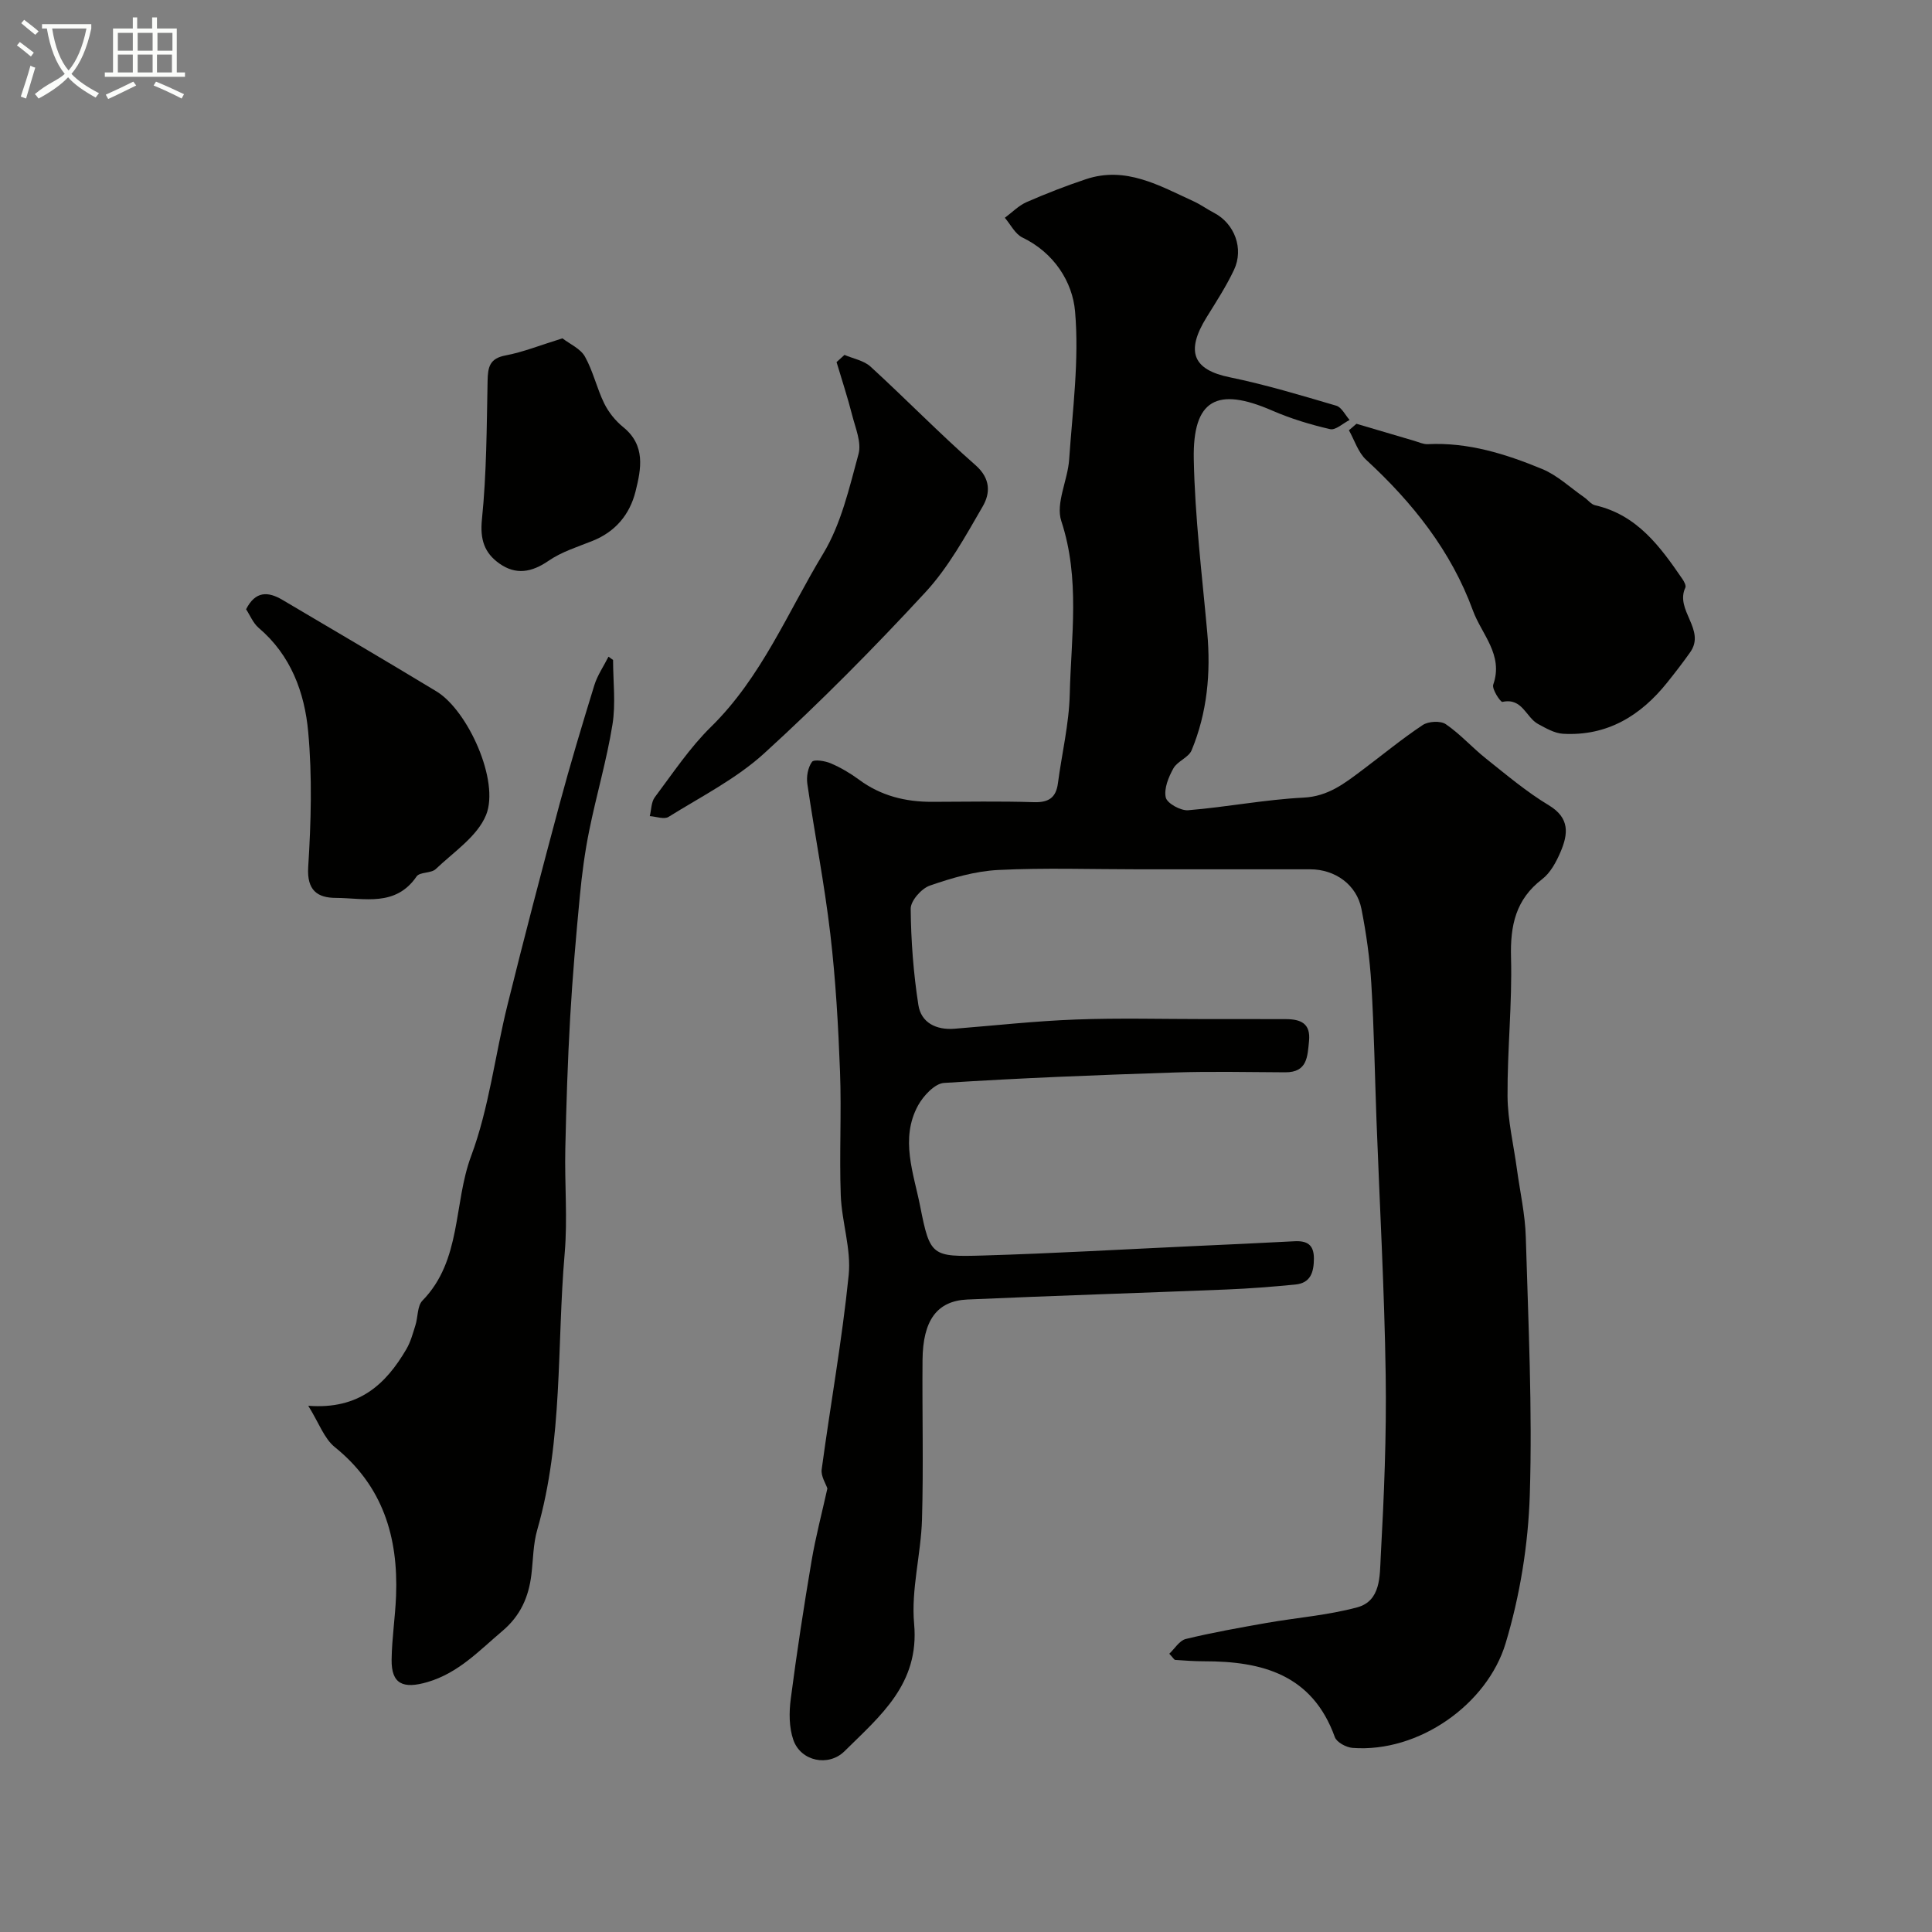
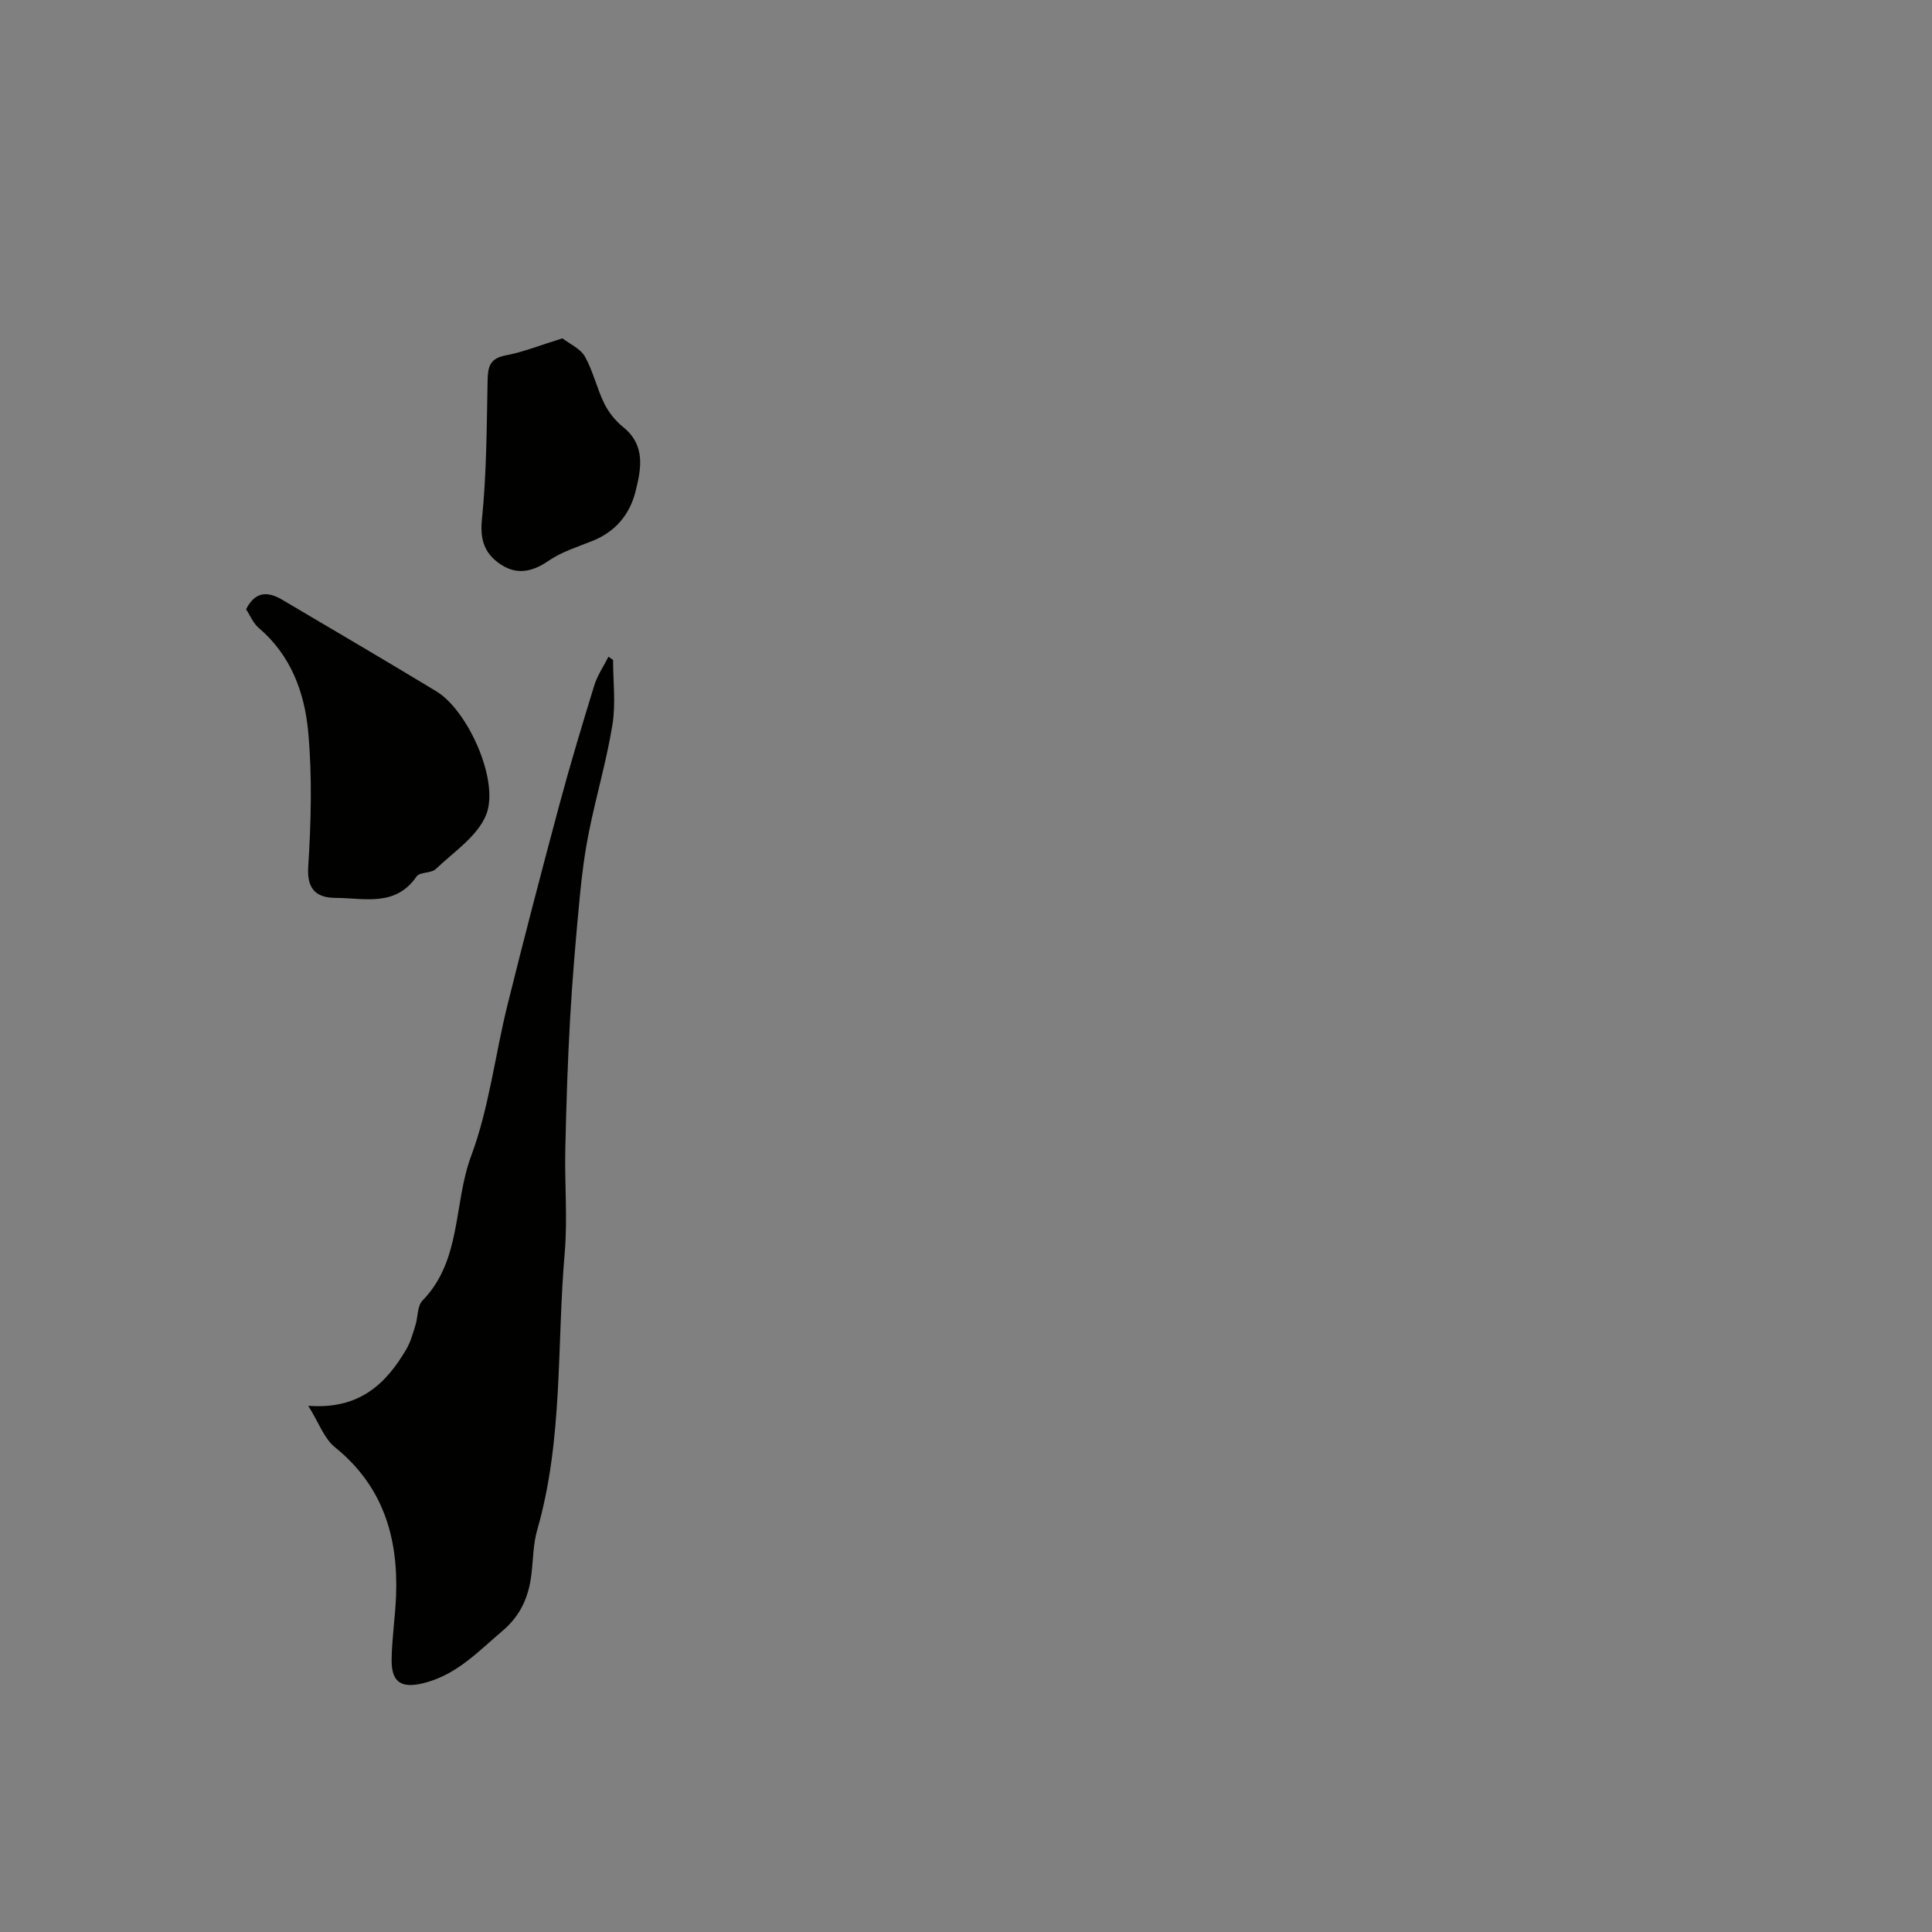
<svg xmlns="http://www.w3.org/2000/svg" enable-background="new 0 0 400 400" viewBox="0 0 400 400">
  <rect x="0" y="0" width="400" height="400" fill="#808080" stroke="none" />
-   <path d="m6.4 11.7c-1-.8-1.9-1.6-2.9-2.3l.6-.7c.9.7 1.9 1.4 2.9 2.2zm-2.1 8.3c.7-2.1 1.4-4.2 2-6.4.2.1.6.3 1 .4-.7 2.3-1.3 4.4-1.9 6.4zm3-12.8c-1.1-.9-2.1-1.7-2.9-2.4l.6-.7c1 .8 2 1.5 3 2.4zm1.4-1.3v-.9h10.2v.9c-.9 4.2-2.3 7.3-4.1 9.4 1.3 1.4 3.2 2.7 5.7 4-.2.2-.4.5-.7.9-2.5-1.4-4.4-2.7-5.7-4.2-1.4 1.5-3.5 3-6.1 4.4 0 0 0 0-.1-.1-.3-.4-.5-.7-.7-.8 2.7-2.3 4.7-2.8 6.2-4.2-1.8-2.2-3-5.3-3.7-9.4zm9.2 0h-7.1c.6 3.8 1.7 6.7 3.4 8.7 1.7-2 2.9-4.8 3.7-8.7z" fill="#fbfcfa" />
-   <path d="m31.6 3.6h.9v2.3h4.1v9.1h1.7v.9h-16.6v-.9h1.7v-9.1h4.1v-2.3h.9v2.3h3.1v-2.3zm-4 13.3.6.8c-1.9.9-3.8 1.9-5.8 2.8-.2-.3-.3-.6-.5-.9 2-.9 3.9-1.8 5.7-2.7zm-3.2-10.1v3.7h3.1v-3.7zm0 4.5v3.7h3.1v-3.7zm4.1-4.5v3.7h3.1v-3.7zm0 4.5v3.7h3.1v-3.7zm9.1 9.1c-2.1-1.1-4.1-2-5.8-2.7l.5-.8c2.2.9 4.1 1.8 5.8 2.6zm-1.9-13.6h-3.1v3.7h3.1zm-3.2 4.5v3.7h3.1v-3.7z" fill="#fbfcfa" />
  <g fill="#010100">
-     <path d="m242.09 342.39c1.11-1.04 2.1-2.74 3.43-3.06 5.52-1.34 11.12-2.33 16.72-3.32 6.26-1.1 12.67-1.58 18.77-3.23 4.91-1.33 4.64-6.55 4.85-10.38.69-12.58 1.22-25.19 1.03-37.78-.26-17.54-1.24-35.07-1.9-52.6-.35-9.43-.5-18.88-1.07-28.3-.31-5.21-1.04-10.43-2.05-15.55-.99-5.01-5.45-8.18-10.59-8.19-11.85-.01-23.7 0-35.56 0-9.69 0-19.39-.34-29.05.14-4.78.24-9.59 1.65-14.15 3.23-1.74.6-3.99 3.15-3.97 4.8.06 6.65.57 13.35 1.59 19.93.57 3.66 3.68 5.21 7.48 4.91 8.37-.67 16.72-1.6 25.11-1.91 8.99-.34 17.99-.09 26.99-.09 5.5 0 11-.01 16.5.01 3.01.01 5.18.83 4.8 4.55-.33 3.21-.33 6.47-4.9 6.46-7.66-.03-15.34-.22-22.99.04-15.9.52-31.81 1.14-47.68 2.16-1.92.12-4.27 2.66-5.37 4.65-3.78 6.92-.91 14.07.44 20.93 2.03 10.28 2.4 10.46 13.02 10.15 14.55-.43 29.1-1.28 43.64-1.95 6.93-.32 13.87-.63 20.8-1 2.62-.14 4.07.68 4.05 3.62-.02 2.82-.7 5.03-3.84 5.34-4.75.46-9.52.84-14.3 1.03-17.86.72-35.73 1.28-53.6 2.07-6.31.28-9.22 4.32-9.29 12.54-.09 11 .21 22-.11 32.99-.21 7.23-2.28 14.52-1.63 21.62 1.13 12.45-7.02 19.05-14.41 26.37-3.29 3.26-9.03 2.12-10.59-2.32-.91-2.6-.91-5.73-.54-8.53 1.24-9.55 2.7-19.08 4.31-28.58.85-5.01 2.16-9.95 3.27-14.97-.32-.98-1.37-2.55-1.18-3.94 1.81-13.42 4.23-26.77 5.59-40.23.55-5.41-1.44-11.02-1.64-16.56-.31-8.49.17-17-.15-25.49-.36-9.54-.9-19.1-2.01-28.57-1.22-10.41-3.25-20.72-4.76-31.09-.22-1.49.12-3.39.96-4.55.41-.57 2.7-.21 3.89.3 2.06.88 4.05 2.05 5.85 3.38 4.53 3.36 9.64 4.61 15.17 4.59 7-.02 14-.15 20.99.07 3.05.1 4.62-.87 5.02-3.9.81-6.15 2.3-12.27 2.45-18.43.29-11.95 2.18-23.94-1.75-35.88-1.21-3.67 1.34-8.45 1.63-12.76.7-10.21 2.1-20.54 1.22-30.64-.53-6.12-4.36-12.15-10.89-15.29-1.52-.73-2.45-2.69-3.65-4.09 1.49-1.1 2.84-2.51 4.49-3.24 4.02-1.76 8.13-3.36 12.3-4.75 8.26-2.76 15.21 1.34 22.28 4.57 1.47.67 2.8 1.65 4.25 2.4 4.22 2.2 6.22 7.39 4.12 11.82-1.6 3.38-3.65 6.55-5.63 9.74-4.5 7.23-2.78 10.94 4.75 12.48 7.45 1.53 14.77 3.74 22.07 5.89 1.11.33 1.84 1.93 2.75 2.95-1.36.68-2.9 2.17-4.04 1.9-4.08-.94-8.16-2.18-12-3.85-11.43-4.97-16.46-2.3-16.22 10.08.23 11.98 1.71 23.94 2.79 35.89.75 8.39-.01 16.58-3.24 24.37-.62 1.5-2.94 2.25-3.77 3.74-1.01 1.81-1.99 4.21-1.58 6.03.28 1.22 3.09 2.77 4.64 2.64 7.97-.65 15.89-2.21 23.87-2.61 5.09-.25 8.49-2.94 12.12-5.66 4.18-3.13 8.22-6.48 12.57-9.37 1.17-.78 3.68-.92 4.77-.18 3.01 2.06 5.48 4.86 8.35 7.14 4.22 3.36 8.38 6.88 12.98 9.65 4.42 2.66 4 5.99 2.43 9.67-.88 2.06-2.09 4.32-3.8 5.63-5.49 4.2-6.62 9.58-6.45 16.18.26 9.58-.78 19.18-.72 28.77.04 5.03 1.26 10.05 1.94 15.07.64 4.7 1.71 9.39 1.84 14.1.52 17.76 1.38 35.55.83 53.28-.32 10.34-2.03 20.91-5.01 30.81-3.8 12.62-17.99 22.7-31.71 21.65-1.3-.1-3.27-1.16-3.65-2.24-4.65-12.92-15.01-15.71-27.08-15.69-1.98 0-3.96-.14-5.94-.28-.22.02-.43-.41-1.25-1.28z" />
    <path d="m126.93 136.64c0 4.47.58 9.04-.13 13.4-1.19 7.37-3.33 14.59-4.81 21.93-.91 4.47-1.51 9.02-1.94 13.57-.8 8.35-1.52 16.7-2 25.07-.52 9.09-.81 18.19-1.01 27.29-.16 7.19.49 14.44-.13 21.59-1.65 19.1-.29 38.51-5.68 57.25-.85 2.95-.84 6.16-1.21 9.25-.56 4.65-2.26 8.53-6.02 11.7-4.81 4.07-9.06 8.67-15.48 10.56-5.06 1.48-7.52.43-7.44-4.68.06-4.39.75-8.77.92-13.16.47-12.17-2.72-22.77-12.68-30.8-2.22-1.79-3.28-5-5.5-8.56 10.53.82 16.09-4.5 20.32-11.73.88-1.5 1.34-3.26 1.87-4.94.54-1.7.37-3.99 1.45-5.1 8.16-8.37 6.4-20.06 10.08-29.93 3.72-9.97 4.94-20.86 7.53-31.29 3.44-13.88 7.06-27.72 10.77-41.54 2.22-8.27 4.69-16.47 7.21-24.65.64-2.07 1.94-3.94 2.93-5.91.3.22.62.45.95.68z" />
-     <path d="m280.84 87.74c3.99 1.18 7.98 2.36 11.97 3.53.92.27 1.87.73 2.79.69 8.36-.42 16.15 2.03 23.68 5.14 3.17 1.31 5.84 3.87 8.72 5.87.77.53 1.42 1.45 2.25 1.64 8.68 1.98 13.46 8.53 18.08 15.28.35.51.8 1.36.6 1.78-2.19 4.68 4.31 8.7 1 13.38-1.5 2.13-3.1 4.19-4.73 6.23-5.52 6.92-12.46 11.15-21.58 10.64-1.77-.1-3.56-1.15-5.19-2.03-2.5-1.36-3.24-5.48-7.37-4.57-.39.09-2.22-2.66-1.9-3.58 2.17-6.18-2.42-10.42-4.21-15.34-4.51-12.33-12.49-22.35-22.1-31.2-1.66-1.53-2.41-4.05-3.57-6.12.52-.45 1.04-.89 1.56-1.34z" />
-     <path d="m174.84 73.48c1.82.78 4.01 1.16 5.39 2.42 7.33 6.71 14.28 13.85 21.74 20.41 3.17 2.78 3.06 5.82 1.5 8.52-3.58 6.18-7.1 12.63-11.9 17.82-10.66 11.53-21.74 22.74-33.35 33.32-5.8 5.28-13.07 8.96-19.81 13.16-.91.57-2.57-.08-3.88-.16.33-1.32.29-2.91 1.04-3.91 3.73-4.97 7.23-10.25 11.63-14.57 10.46-10.26 15.87-23.71 23.24-35.88 3.71-6.13 5.39-13.58 7.31-20.62.65-2.39-.65-5.39-1.32-8.04-.94-3.69-2.14-7.32-3.23-10.98.55-.5 1.1-.99 1.64-1.49z" />
    <path d="m50.95 126.14c1.95-3.83 4.57-3.69 7.53-1.94 10.64 6.3 21.32 12.54 31.89 18.95 6.5 3.94 13.13 18.59 10.26 25.6-1.81 4.42-6.7 7.64-10.41 11.18-.95.91-3.31.57-3.97 1.53-4.36 6.37-10.86 4.46-16.74 4.44-3.74-.02-6.01-1.52-5.7-6.39.59-9.3.85-18.72 0-27.98-.74-8.13-3.58-15.88-10.26-21.54-1.17-1.01-1.8-2.64-2.6-3.85z" />
    <path d="m116.45 70.05c1.52 1.18 3.72 2.12 4.65 3.77 1.7 3.03 2.46 6.57 4 9.71.91 1.84 2.33 3.61 3.93 4.9 4.68 3.79 3.72 8.64 2.55 13.32-1.19 4.76-4.15 8.33-8.89 10.23-3.1 1.24-6.41 2.26-9.12 4.13-3.49 2.4-6.76 2.98-10.18.56-3.09-2.18-4.04-4.97-3.61-9.15.97-9.51.98-19.12 1.17-28.7.06-2.81.41-4.61 3.71-5.23 3.62-.68 7.1-2.09 11.79-3.54z" />
  </g>
</svg>